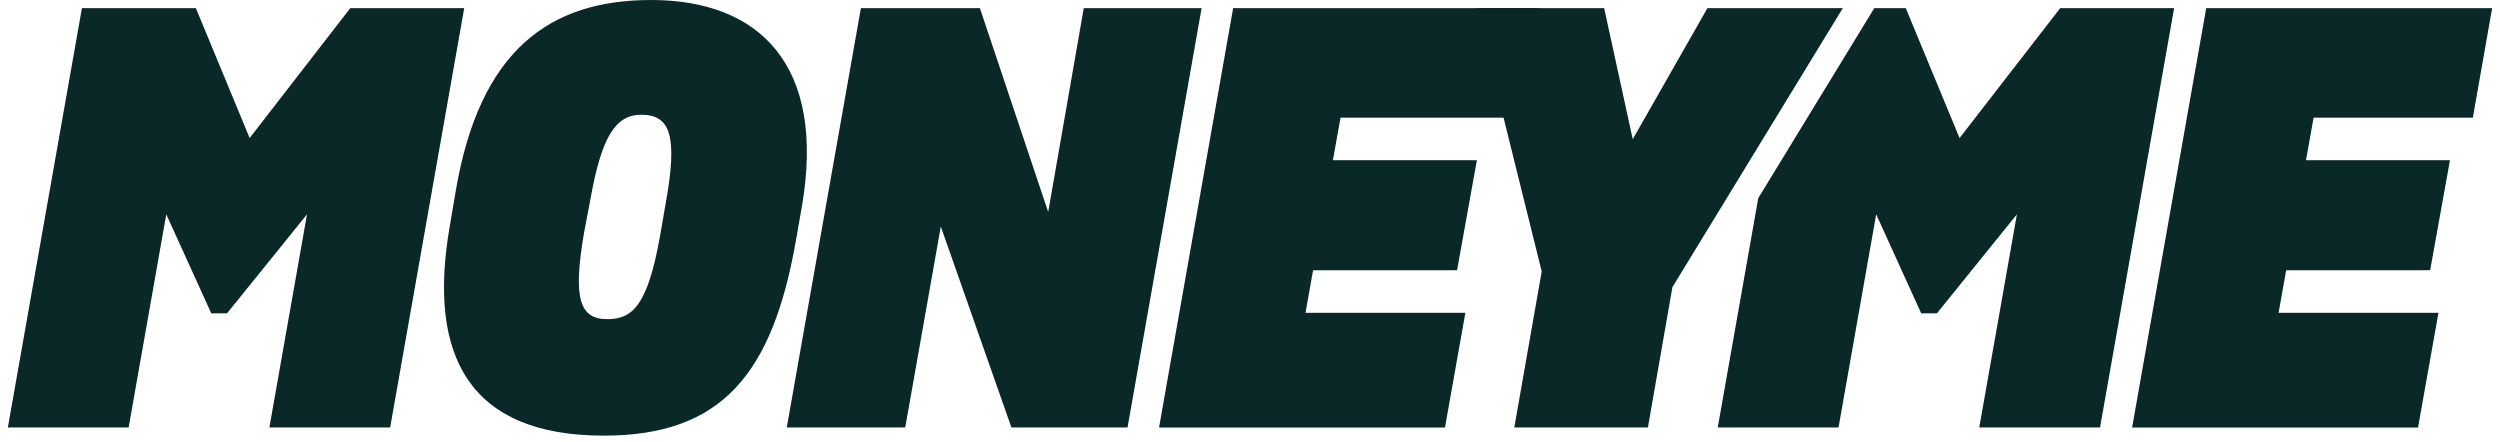
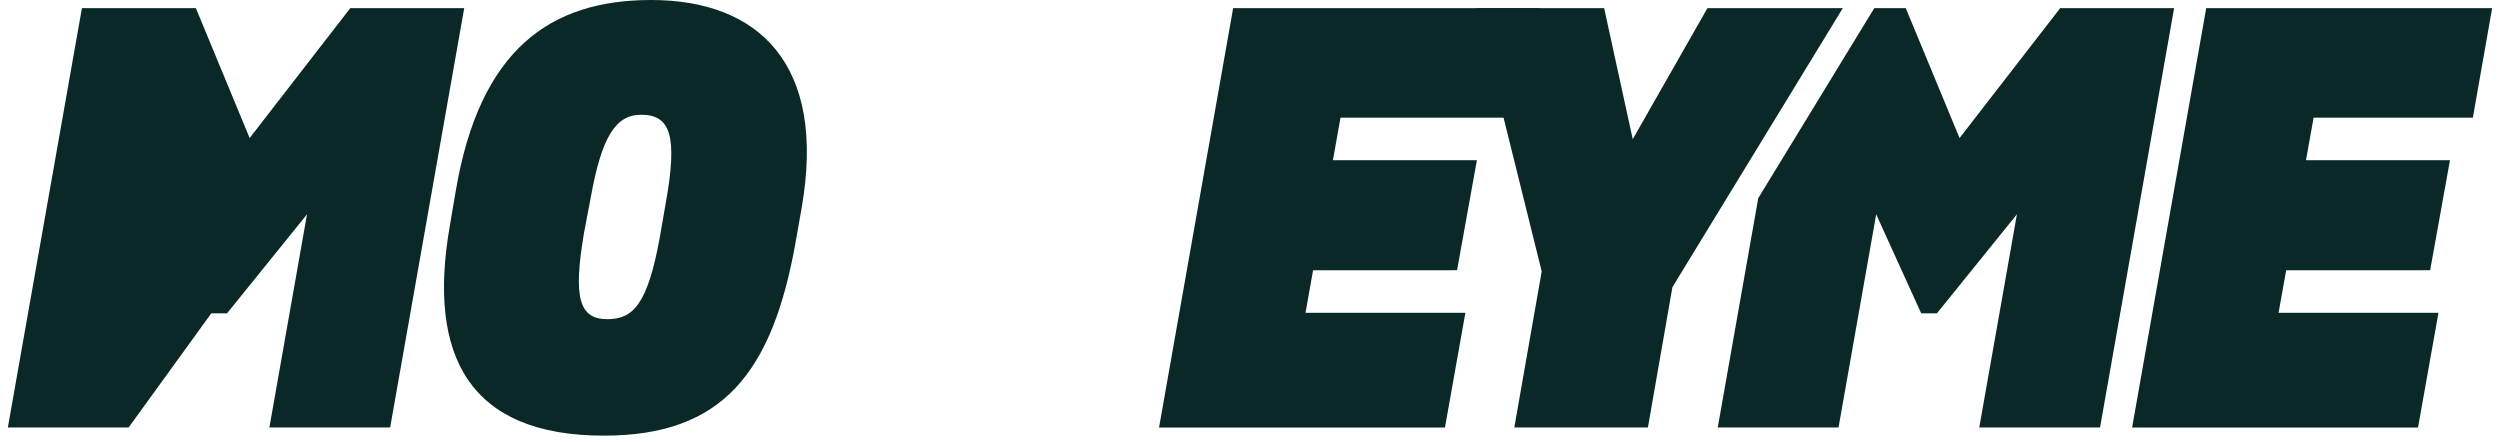
<svg xmlns="http://www.w3.org/2000/svg" width="164" height="29" viewBox="0 0 164 29" fill="none">
  <path d="M29.507 14.824L29.89 12.57C31.459 3.248 36.09 0 42.713 0C49.794 0 54.234 4.241 52.588 13.64L52.205 15.817C50.674 24.489 47.383 28.578 39.612 28.578C30.808 28.578 28.014 23.381 29.507 14.824ZM43.287 15.55L43.67 13.334C44.473 8.902 43.976 7.527 42.062 7.527C40.378 7.527 39.459 8.978 38.732 13.067L38.311 15.283C37.583 19.562 38.004 20.937 39.842 20.937C41.526 20.937 42.483 19.982 43.287 15.55Z" fill="#0B2828" />
-   <path d="M56.474 0.535H64.282L68.761 13.907L71.095 0.535H78.826L73.966 28.043H66.349L61.717 14.862L59.383 28.043H51.612L56.474 0.535Z" fill="#0B2828" />
  <path d="M101.136 17.804L96.85 0.535H105.232L107.108 9.131L112.007 0.535H120.888L109.711 18.836L108.103 28.043H99.338L101.136 17.804Z" fill="#0B2828" />
  <path d="M144.728 0.535H163.484L162.22 7.718H151.772L151.274 10.507H160.719L159.418 17.727L149.973 17.731L149.475 20.52H159.963L158.623 28.047H139.866L144.728 0.535Z" fill="#0B2828" />
  <path d="M80.894 0.535H100.996L99.733 7.718H87.938L87.44 10.507H96.885L95.583 17.727L86.138 17.731L85.641 20.52H96.129L94.789 28.047H76.033L80.894 0.535Z" fill="#0B2828" />
-   <path d="M5.374 0.535H12.849L16.377 9.055L22.978 0.535H30.453L25.594 28.043H17.671L20.14 14.06L14.893 20.555H13.86L10.908 14.061L8.438 28.043H0.515L5.374 0.535Z" fill="#0B2828" />
+   <path d="M5.374 0.535H12.849L16.377 9.055L22.978 0.535H30.453L25.594 28.043H17.671L20.14 14.06L14.893 20.555H13.86L8.438 28.043H0.515L5.374 0.535Z" fill="#0B2828" />
  <path d="M135.148 0.535L128.547 9.056L125.019 0.535H122.952L115.342 12.997L112.685 28.041H120.608L123.078 14.059L126.03 20.553H127.063L132.31 14.058L129.84 28.041H137.763L142.622 0.533L135.148 0.535Z" fill="#0B2828" />
</svg>